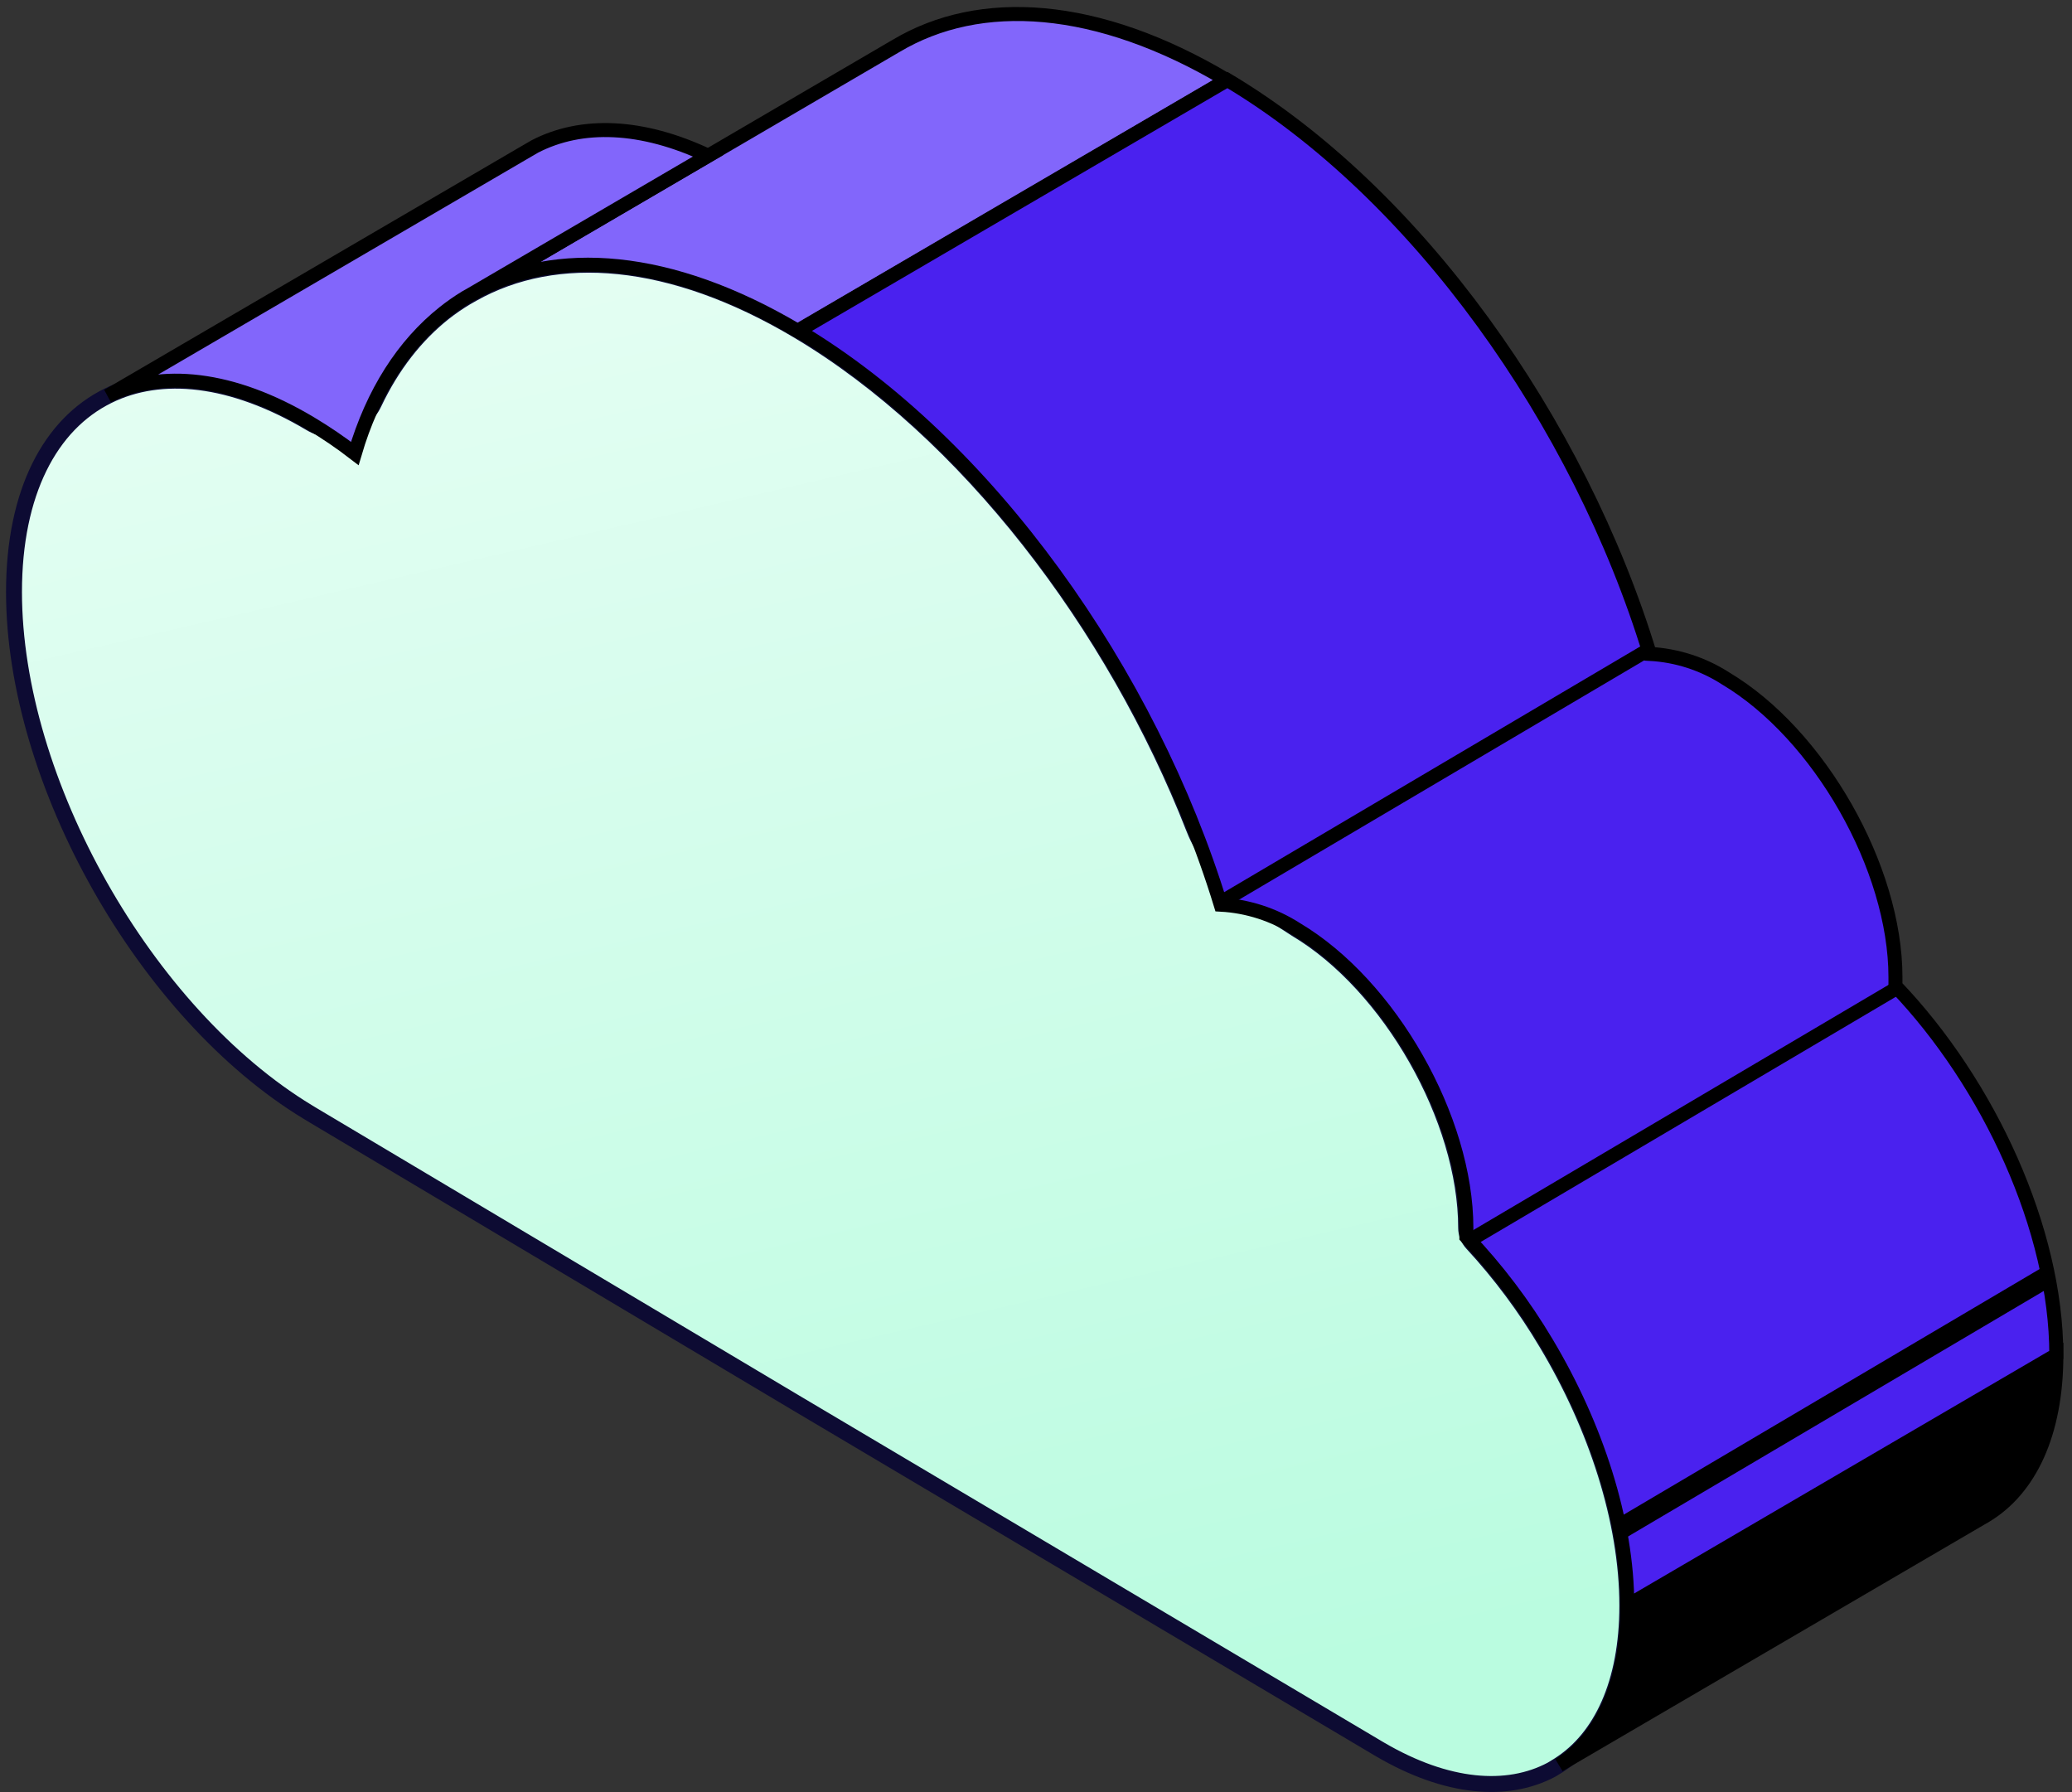
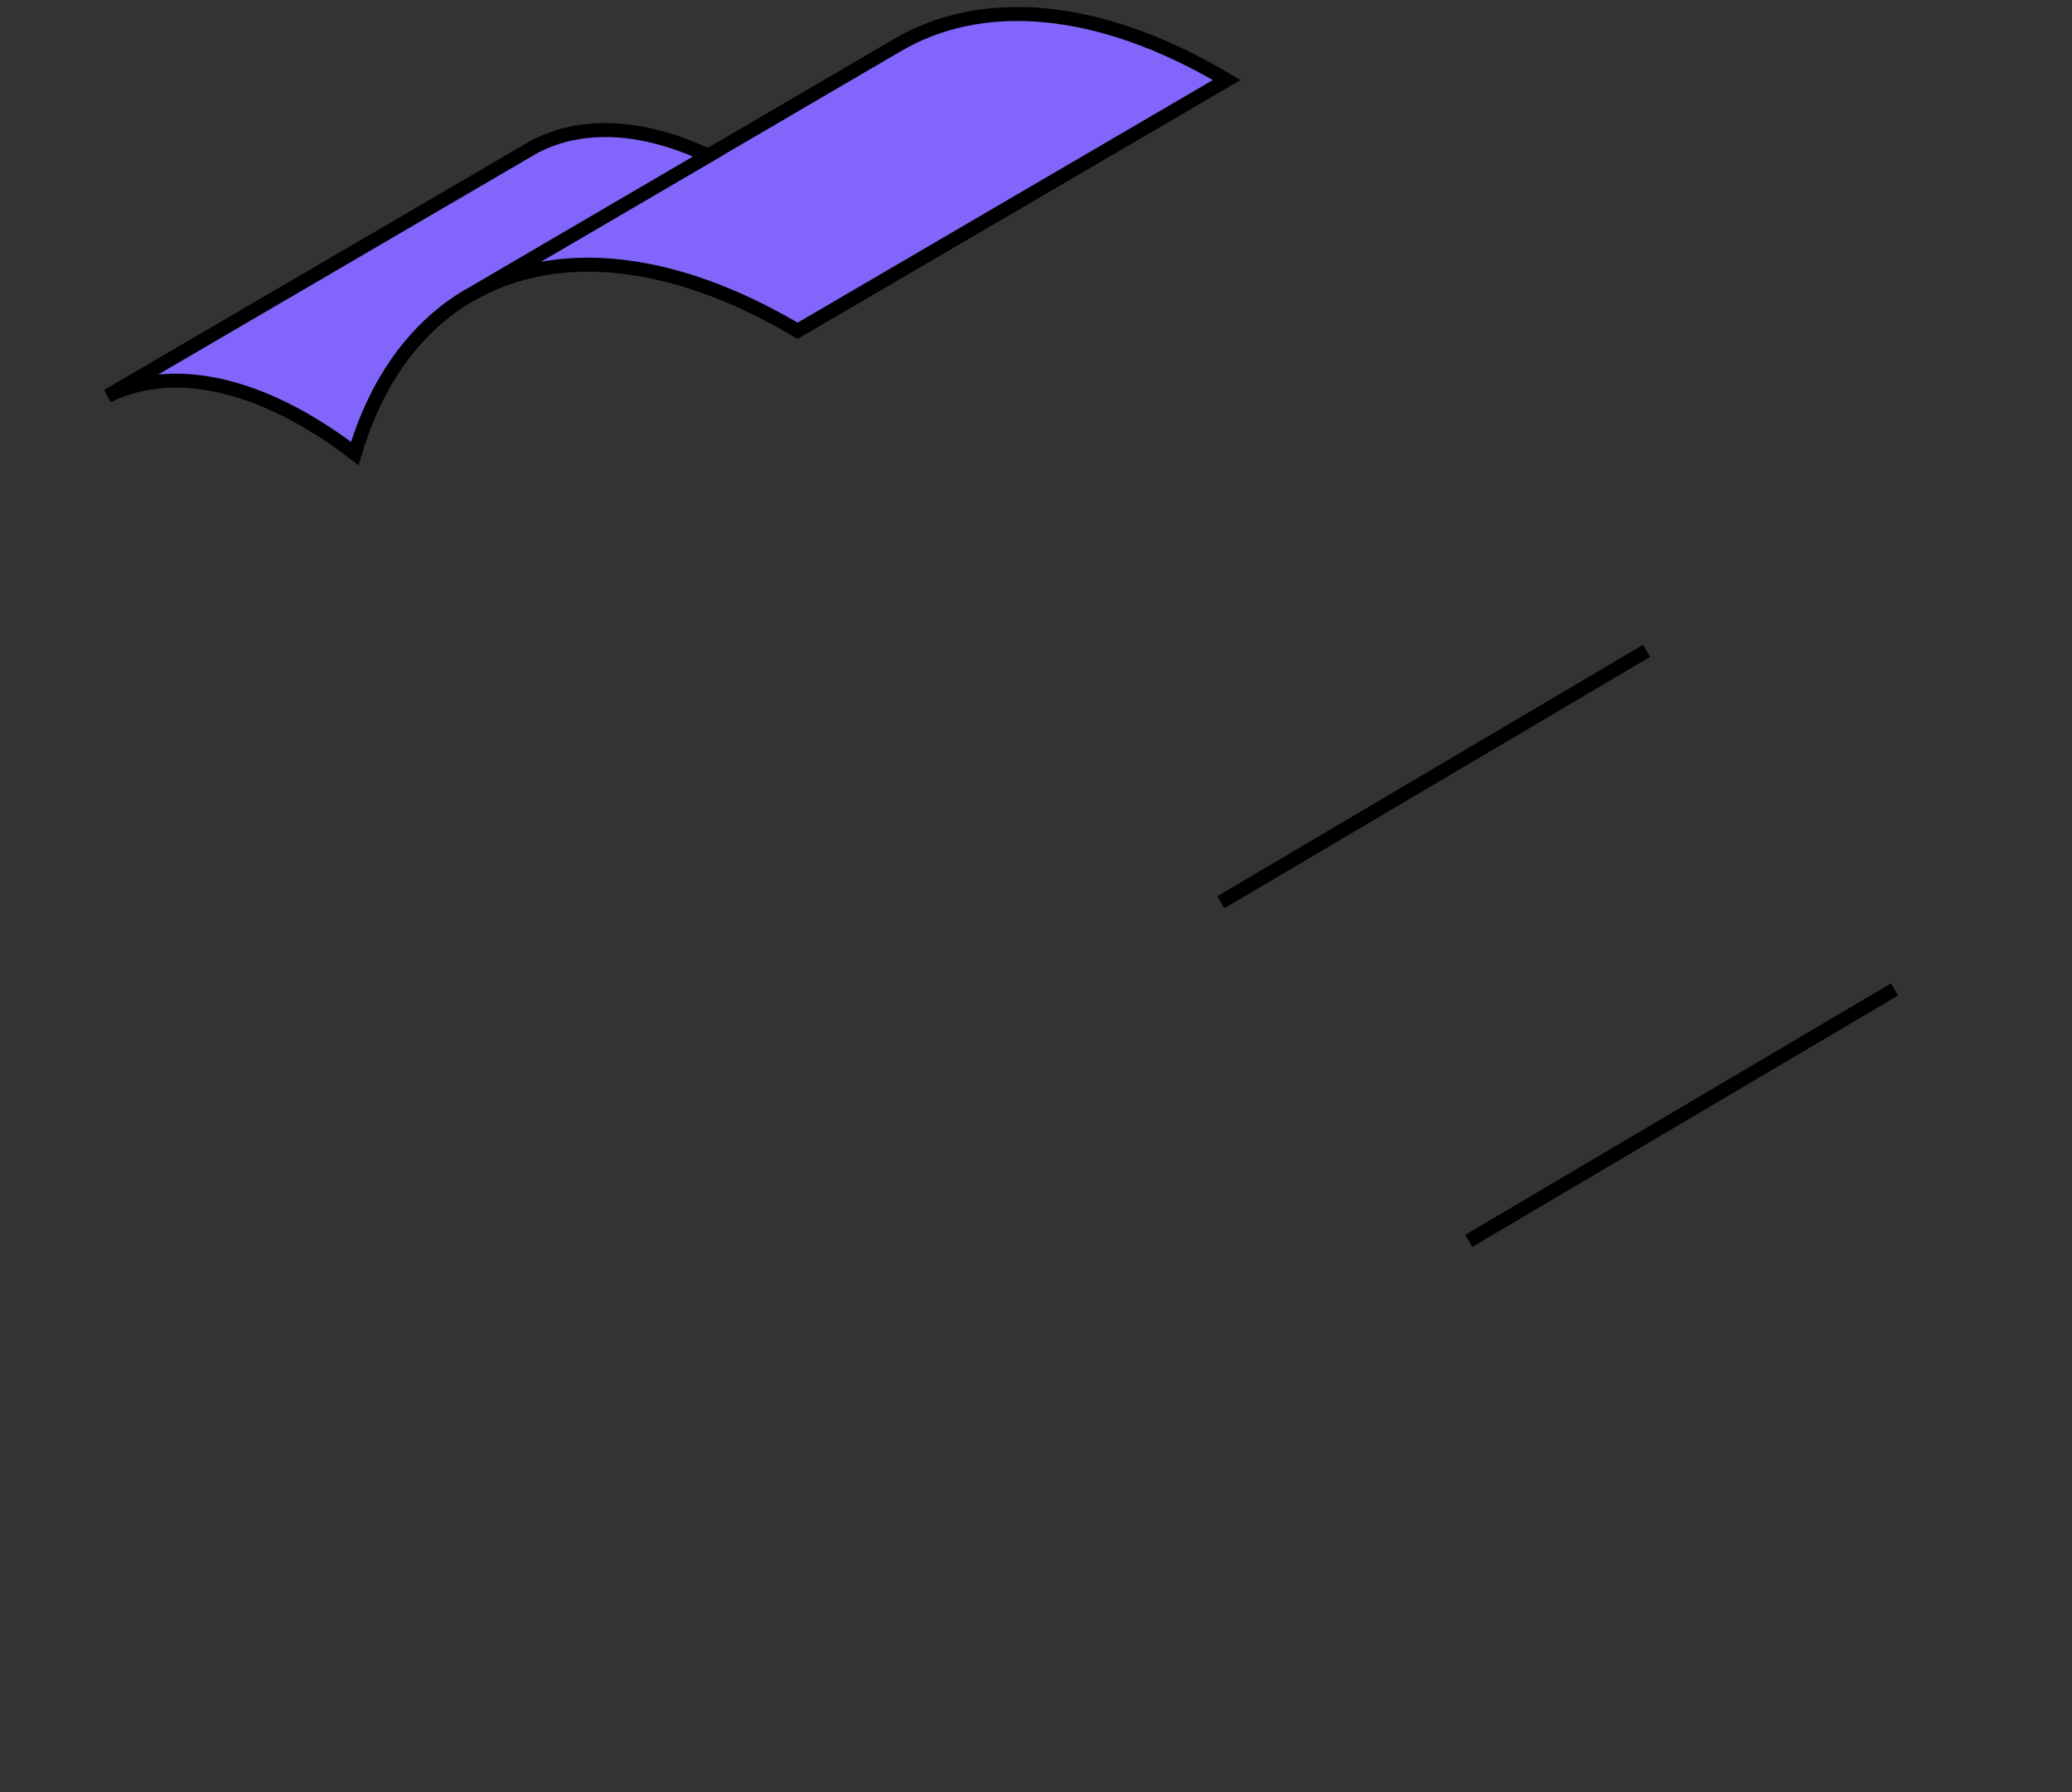
<svg xmlns="http://www.w3.org/2000/svg" width="148" height="128" viewBox="0 0 148 128" fill="none">
  <rect x="0" y="0" width="148" height="128" fill="#333333" stroke="none" />
-   <path d="M116.237 114.68C116.237 120.216 114.379 124.148 111.347 126.073L111.304 126.102L110.826 126.394C107.65 128.084 103.34 127.739 98.585 124.957L98.379 124.837L98.173 124.713L56.974 100.27L22.402 79.677L22.196 79.553L21.99 79.428C10.377 72.393 1 55.819 1 42.28C1 35.183 3.576 30.308 7.705 28.272C11.493 26.395 16.583 26.903 22.186 30.231C23.769 31.177 25.917 30.472 26.706 28.805C27.978 26.12 29.671 23.947 31.712 22.329C32.211 21.938 32.734 21.578 33.278 21.252L33.757 20.979C39.709 17.627 47.932 18.225 57.007 23.622C69.039 30.784 79.567 44.562 85.291 59.192C86.547 62.402 89.679 64.493 92.579 66.354C99.284 70.344 104.724 79.902 104.724 87.704C104.724 88.109 104.881 88.499 105.157 88.797C107.173 90.982 108.954 93.373 110.471 95.931C114.02 101.85 116.237 108.622 116.237 114.68Z" fill="url(#paint0_linear_1878_45515)" stroke="#0D0B33" stroke-width="1.138" />
-   <path d="M146.884 96.769C146.884 102.406 144.968 106.376 141.827 108.263L141.765 108.301L141.53 108.435L111.359 126.069C114.391 124.153 116.249 120.212 116.249 114.676L129.232 107.085L146.884 96.769Z" fill="black" stroke="black" stroke-miterlimit="10" />
  <path d="M87.623 5.716L56.973 23.626C47.874 18.229 39.675 17.616 33.723 20.983L50.589 11.122L63.941 3.316L64.008 3.278C69.994 -0.299 78.365 0.208 87.623 5.716Z" fill="#8266FB" stroke="black" stroke-miterlimit="10" />
  <path d="M50.585 11.122L33.719 20.983C33.561 21.069 33.407 21.16 33.24 21.256C32.706 21.583 32.192 21.943 31.702 22.333C28.829 24.618 26.631 28.013 25.343 32.39C24.331 31.61 23.274 30.89 22.177 30.235C16.574 26.883 11.483 26.404 7.695 28.276L37.215 11.036L38.211 10.457C41.534 8.742 45.825 8.876 50.585 11.122Z" fill="#8266FB" stroke="black" stroke-miterlimit="10" />
-   <path d="M146.879 96.767L129.217 107.088L116.234 114.678C116.234 108.62 114.017 101.849 110.488 95.934C108.863 93.195 106.935 90.647 104.741 88.339C104.741 88.131 104.741 87.921 104.741 87.707C104.741 79.906 99.305 70.347 92.596 66.358C90.977 65.318 89.115 64.718 87.194 64.614C82.122 48.044 70.509 31.666 57.023 23.625L87.673 5.715C101.183 13.755 112.796 30.139 117.843 46.704C119.765 46.807 121.626 47.407 123.245 48.447C129.95 52.436 135.39 61.995 135.39 69.796C135.39 70.013 135.39 70.224 135.39 70.428C142.09 77.425 146.879 87.87 146.879 96.767Z" fill="#4A21EF" stroke="black" stroke-miterlimit="10" />
  <path d="M87.203 64.443L117.613 46.484" stroke="black" />
  <path d="M104.914 88.627L135.324 70.668" stroke="black" />
-   <path d="M115.695 109.22L146.105 91.262" stroke="black" stroke-width="1.5" />
  <defs>
    <linearGradient id="paint0_linear_1878_45515" x1="21.56" y1="-50.331" x2="62.468" y2="126.529" gradientUnits="userSpaceOnUse">
      <stop stop-color="white" />
      <stop offset="1" stop-color="#BAFCE0" />
    </linearGradient>
  </defs>
</svg>